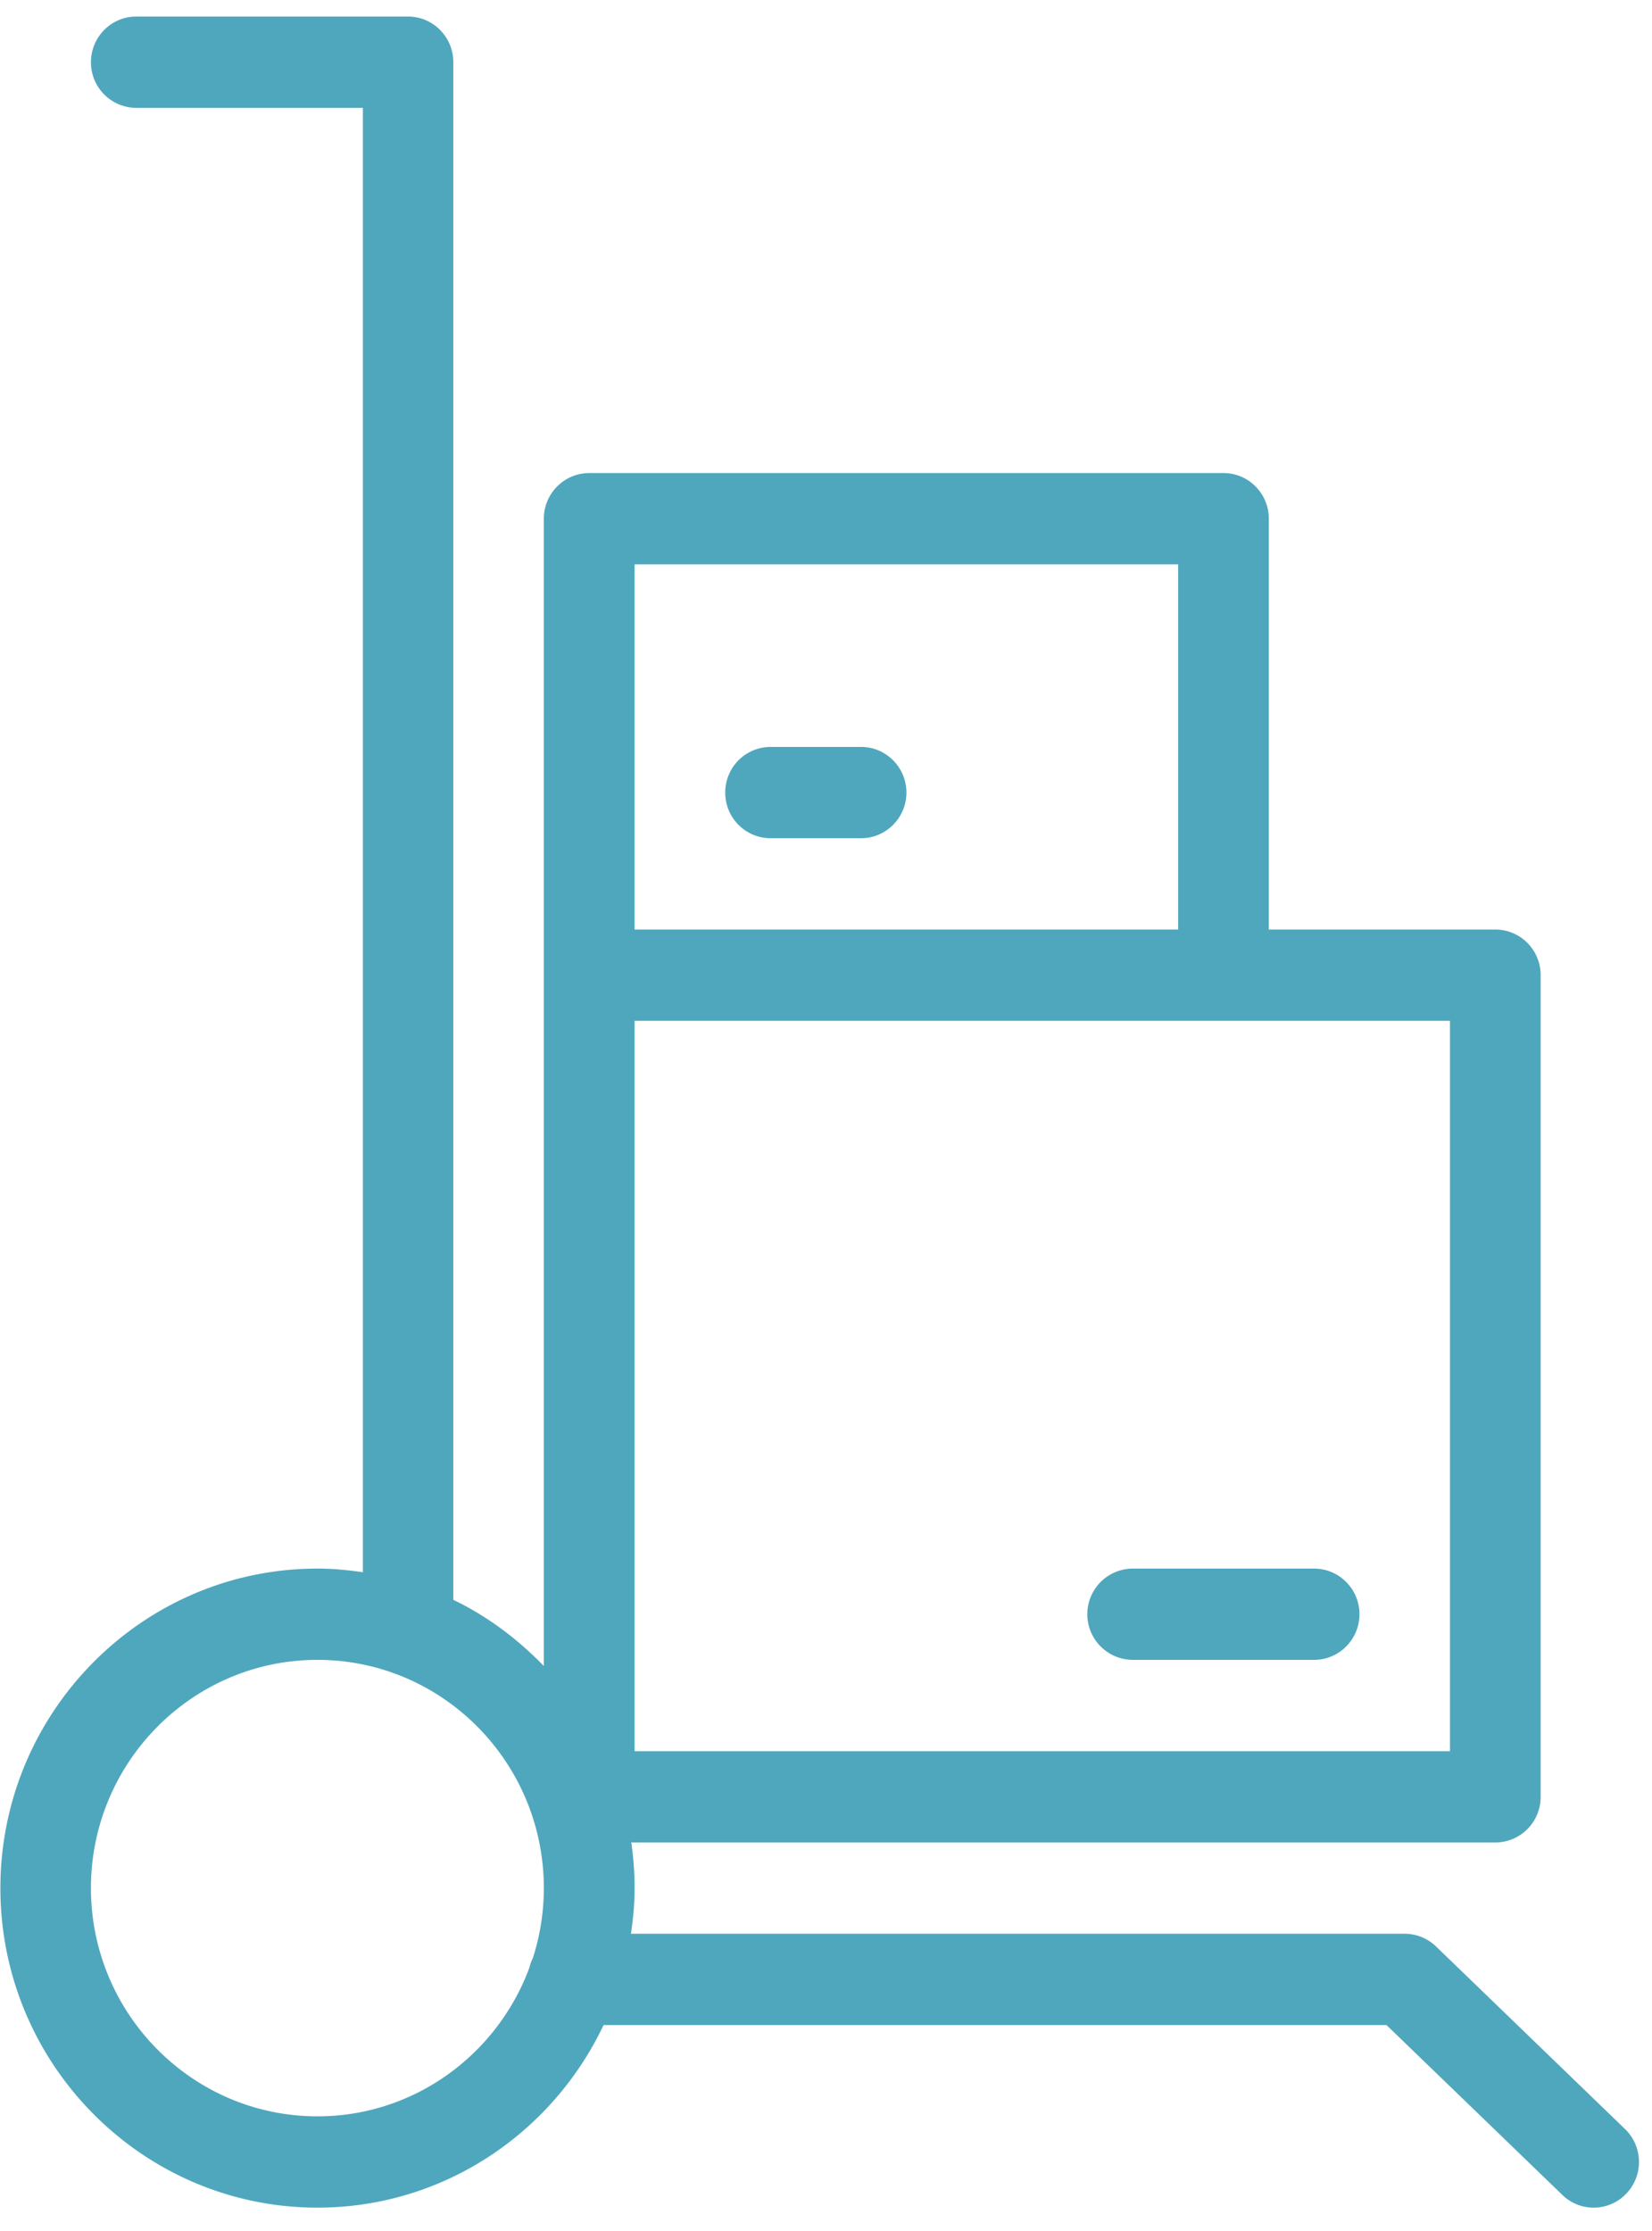
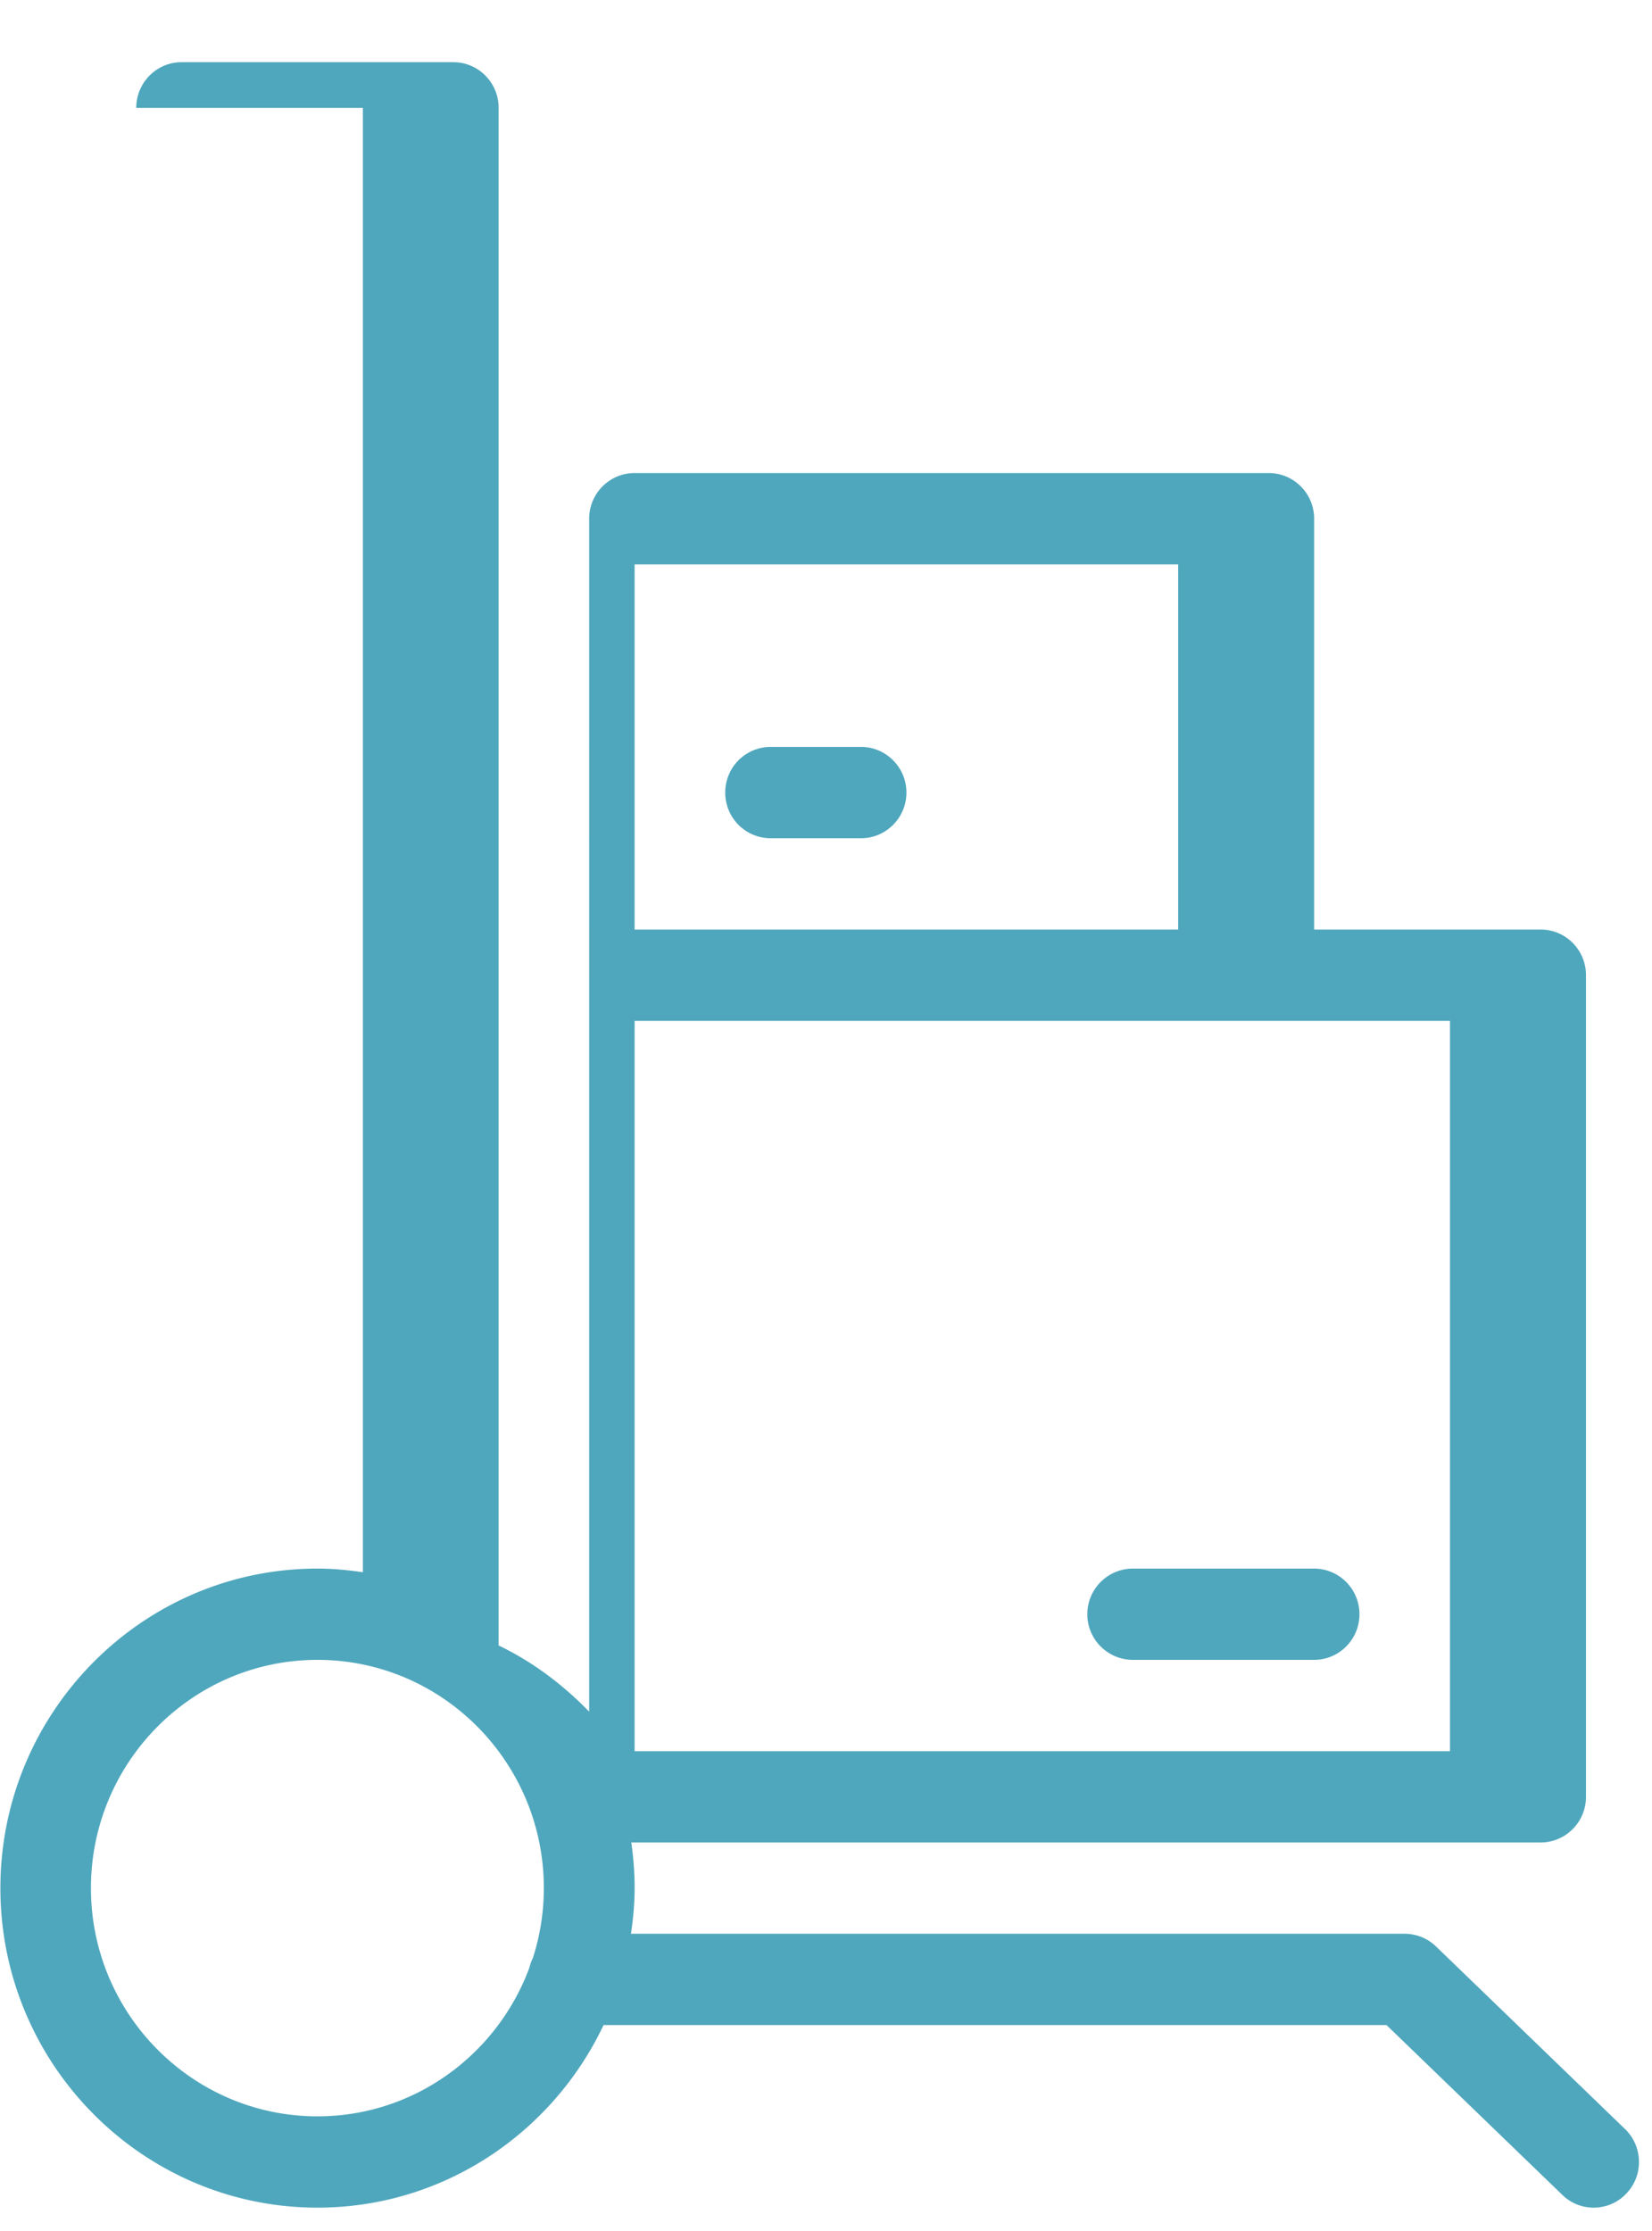
<svg xmlns="http://www.w3.org/2000/svg" width="60" height="81">
-   <path fill-rule="evenodd" fill="#4FA7BD" d="m52.156 70.669 6.864 6.629c.656.634.68 1.683.047 2.344-.322.339-.75.51-1.186.51a1.62 1.62 0 0 1-1.136-.461l-6.388-6.168H21.921c-1.853 3.912-5.807 6.629-10.391 6.629-6.349 0-11.516-5.204-11.516-11.601 0-6.397 5.167-11.601 11.516-11.601.561 0 1.109.054 1.65.133V3.916H4.949a1.652 1.652 0 0 1-1.646-1.657c0-.915.738-1.658 1.646-1.658h9.869c.911 0 1.646.743 1.646 1.658v55.825c1.24.595 2.339 1.425 3.288 2.403V18.832c0-.915.743-1.657 1.65-1.657h23.034c.908 0 1.647.742 1.647 1.657v14.916h8.222c.916 0 1.651.742 1.651 1.658v29.831c0 .915-.735 1.657-1.651 1.657H22.928c.078.542.121 1.094.121 1.657 0 .564-.054 1.114-.132 1.657h28.1c.42 0 .833.165 1.139.461zM11.53 60.264c-4.538 0-8.227 3.717-8.227 8.287 0 4.569 3.689 8.286 8.227 8.286 3.522 0 6.522-2.244 7.692-5.383.033-.127.07-.246.13-.359a8.3 8.3 0 0 0 .4-2.544c0-4.57-3.685-8.287-8.222-8.287zm11.519 3.316h29.614V37.063H23.049V63.58zm0-29.832H42.79V20.489H23.049v13.259zm8.226-3.315h-3.292a1.649 1.649 0 0 1-1.642-1.657 1.65 1.65 0 0 1 1.642-1.658h3.292c.904 0 1.646.743 1.646 1.658 0 .915-.742 1.657-1.646 1.657zm16.45 29.831h-6.577a1.657 1.657 0 0 1 0-3.314h6.577c.911 0 1.65.742 1.65 1.657s-.739 1.657-1.65 1.657z" />
+   <path fill-rule="evenodd" fill="#4FA7BD" d="m52.156 70.669 6.864 6.629c.656.634.68 1.683.047 2.344-.322.339-.75.51-1.186.51a1.62 1.62 0 0 1-1.136-.461l-6.388-6.168H21.921c-1.853 3.912-5.807 6.629-10.391 6.629-6.349 0-11.516-5.204-11.516-11.601 0-6.397 5.167-11.601 11.516-11.601.561 0 1.109.054 1.65.133V3.916H4.949c0-.915.738-1.658 1.646-1.658h9.869c.911 0 1.646.743 1.646 1.658v55.825c1.24.595 2.339 1.425 3.288 2.403V18.832c0-.915.743-1.657 1.65-1.657h23.034c.908 0 1.647.742 1.647 1.657v14.916h8.222c.916 0 1.651.742 1.651 1.658v29.831c0 .915-.735 1.657-1.651 1.657H22.928c.078.542.121 1.094.121 1.657 0 .564-.054 1.114-.132 1.657h28.1c.42 0 .833.165 1.139.461zM11.53 60.264c-4.538 0-8.227 3.717-8.227 8.287 0 4.569 3.689 8.286 8.227 8.286 3.522 0 6.522-2.244 7.692-5.383.033-.127.07-.246.13-.359a8.3 8.3 0 0 0 .4-2.544c0-4.57-3.685-8.287-8.222-8.287zm11.519 3.316h29.614V37.063H23.049V63.58zm0-29.832H42.79V20.489H23.049v13.259zm8.226-3.315h-3.292a1.649 1.649 0 0 1-1.642-1.657 1.65 1.65 0 0 1 1.642-1.658h3.292c.904 0 1.646.743 1.646 1.658 0 .915-.742 1.657-1.646 1.657zm16.45 29.831h-6.577a1.657 1.657 0 0 1 0-3.314h6.577c.911 0 1.65.742 1.65 1.657s-.739 1.657-1.65 1.657z" />
</svg>